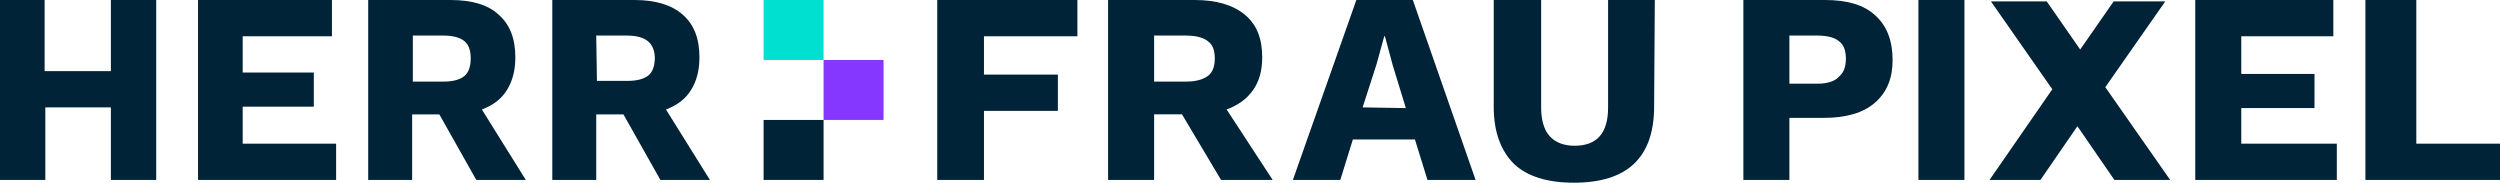
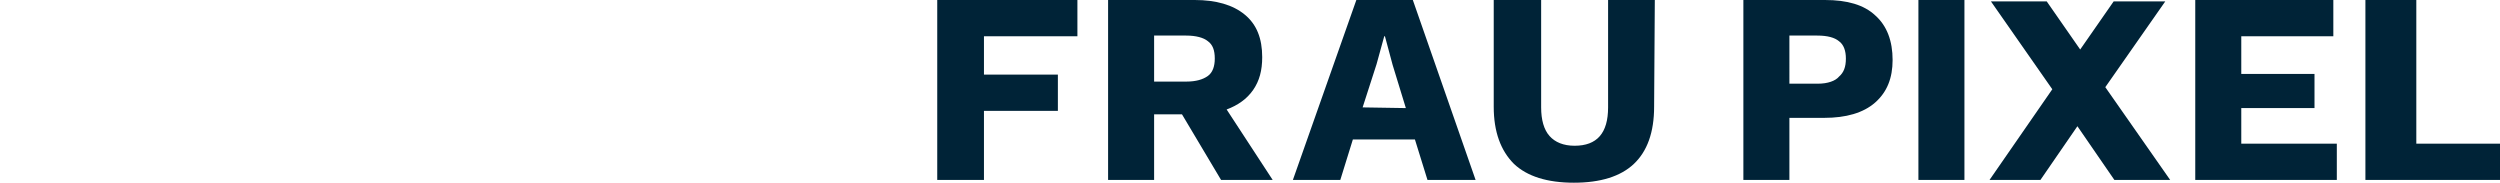
<svg xmlns="http://www.w3.org/2000/svg" version="1.1" id="Ebene_1" x="0px" y="0px" viewBox="0 0 358.5 26.2" style="enable-background:new 0 0 358.5 26.2;" xml:space="preserve">
  <style type="text/css">
	.st0{fill:#002337;}
	.st1{fill:#00E0D1;}
	.st2{fill:#8637FF;}
</style>
  <path class="st0" d="M346.5,20.7V0h-7.3v25.8h19.4v-5.2h-12.1V20.7z M321.4,20.7v-5.2h10.5v-4.9h-10.5V5.2h13.2V0h-19.8v25.8h20.3  v-5.2h-13.7V20.7z M292.6,25.8l5.3-7.7l5.3,7.7h8l-9.3-13.3l8.6-12.3h-7.4l-4.8,6.9l-4.8-6.9h-8l8.8,12.6l-9,13H292.6z M281.7,0  h-6.6v25.8h6.6V0z M260.7,12h-4.1V5.1h4c1.5,0,2.5,0.3,3.1,0.8c0.7,0.5,1,1.4,1,2.5c0,1.2-0.3,2-1,2.6C263.2,11.6,262.1,12,260.7,12   M261.7,0H250v25.8h6.6v-8.9h5c3.1,0,5.6-0.7,7.3-2.2c1.7-1.5,2.5-3.5,2.5-6.1c0-2.7-0.8-4.9-2.5-6.4C267.3,0.7,264.9,0,261.7,0" />
  <path class="st0" d="M237.3,0h-6.7v15.4c0,3.7-1.6,5.5-4.8,5.5c-1.6,0-2.8-0.5-3.6-1.4c-0.8-0.9-1.2-2.3-1.2-4.1V0h-6.8v15.3  c0,3.6,1,6.3,2.9,8.2c1.9,1.8,4.8,2.7,8.6,2.7s6.7-0.9,8.6-2.7c1.9-1.8,2.9-4.5,2.9-8.2L237.3,0L237.3,0z M195.4,15.4l2-6.2l1.1-4  h0.1l1.1,4.1l1.9,6.2L195.4,15.4L195.4,15.4z M204.7,25.8h6.9l-9-25.8h-8.1l-9.1,25.8h6.8L194,20h8.9L204.7,25.8z M165.5,5.1h4.6  c1.4,0,2.5,0.3,3.1,0.8c0.7,0.5,1,1.3,1,2.5c0,1.1-0.3,2-1,2.5c-0.7,0.5-1.7,0.8-3.1,0.8h-4.6V5.1z M175.1,25.8h7.4l-6.6-10.1  c1.6-0.6,2.9-1.5,3.8-2.8s1.3-2.8,1.3-4.7c0-2.7-0.8-4.7-2.5-6.1c-1.7-1.4-4.1-2.1-7.2-2.1h-12.4v25.8h6.6v-9.4h4L175.1,25.8z   M154.5,5.2V0h-20.1v25.8h6.7v-9.9h10.6v-5.2h-10.6V5.2C141.1,5.2,154.5,5.2,154.5,5.2z" />
-   <path class="st0" d="M85.5,5.1h4.4c1.4,0,2.4,0.3,3,0.8s1,1.3,1,2.4s-0.3,2-0.9,2.5s-1.6,0.8-3,0.8h-4.4L85.5,5.1L85.5,5.1z   M94.7,25.8h7.1l-6.3-10.1c1.6-0.6,2.8-1.5,3.6-2.8c0.8-1.3,1.2-2.8,1.2-4.7c0-2.7-0.8-4.7-2.4-6.1C96.3,0.7,94,0,91,0H79.2v25.8  h6.3v-9.4h3.9L94.7,25.8z M59.2,5.1h4.4c1.4,0,2.4,0.3,3,0.8s0.9,1.3,0.9,2.5c0,1.1-0.3,2-0.9,2.5s-1.6,0.8-3,0.8h-4.4  C59.2,11.7,59.2,5.1,59.2,5.1z M68.3,25.8h7.1l-6.3-10.1c1.6-0.6,2.8-1.5,3.6-2.8c0.8-1.3,1.2-2.8,1.2-4.7c0-2.7-0.8-4.7-2.4-6.1  C70,0.7,67.7,0,64.6,0H52.8v25.8h6.3v-9.4H63L68.3,25.8z M34.8,20.6v-5.3H45v-4.9H34.8V5.2h12.8V0H28.4v25.8h19.8v-5.2  C48.2,20.6,34.8,20.6,34.8,20.6z M15.9,0v10.2H6.4V0H0v25.8h6.5V15.4h9.4v10.4h6.5V0H15.9z" />
  <g>
-     <rect x="109.5" class="st1" width="8.6" height="8.6" />
-     <rect x="118.1" y="8.6" class="st2" width="8.6" height="8.6" />
-     <rect x="109.5" y="17.2" class="st0" width="8.6" height="8.6" />
-   </g>
+     </g>
</svg>